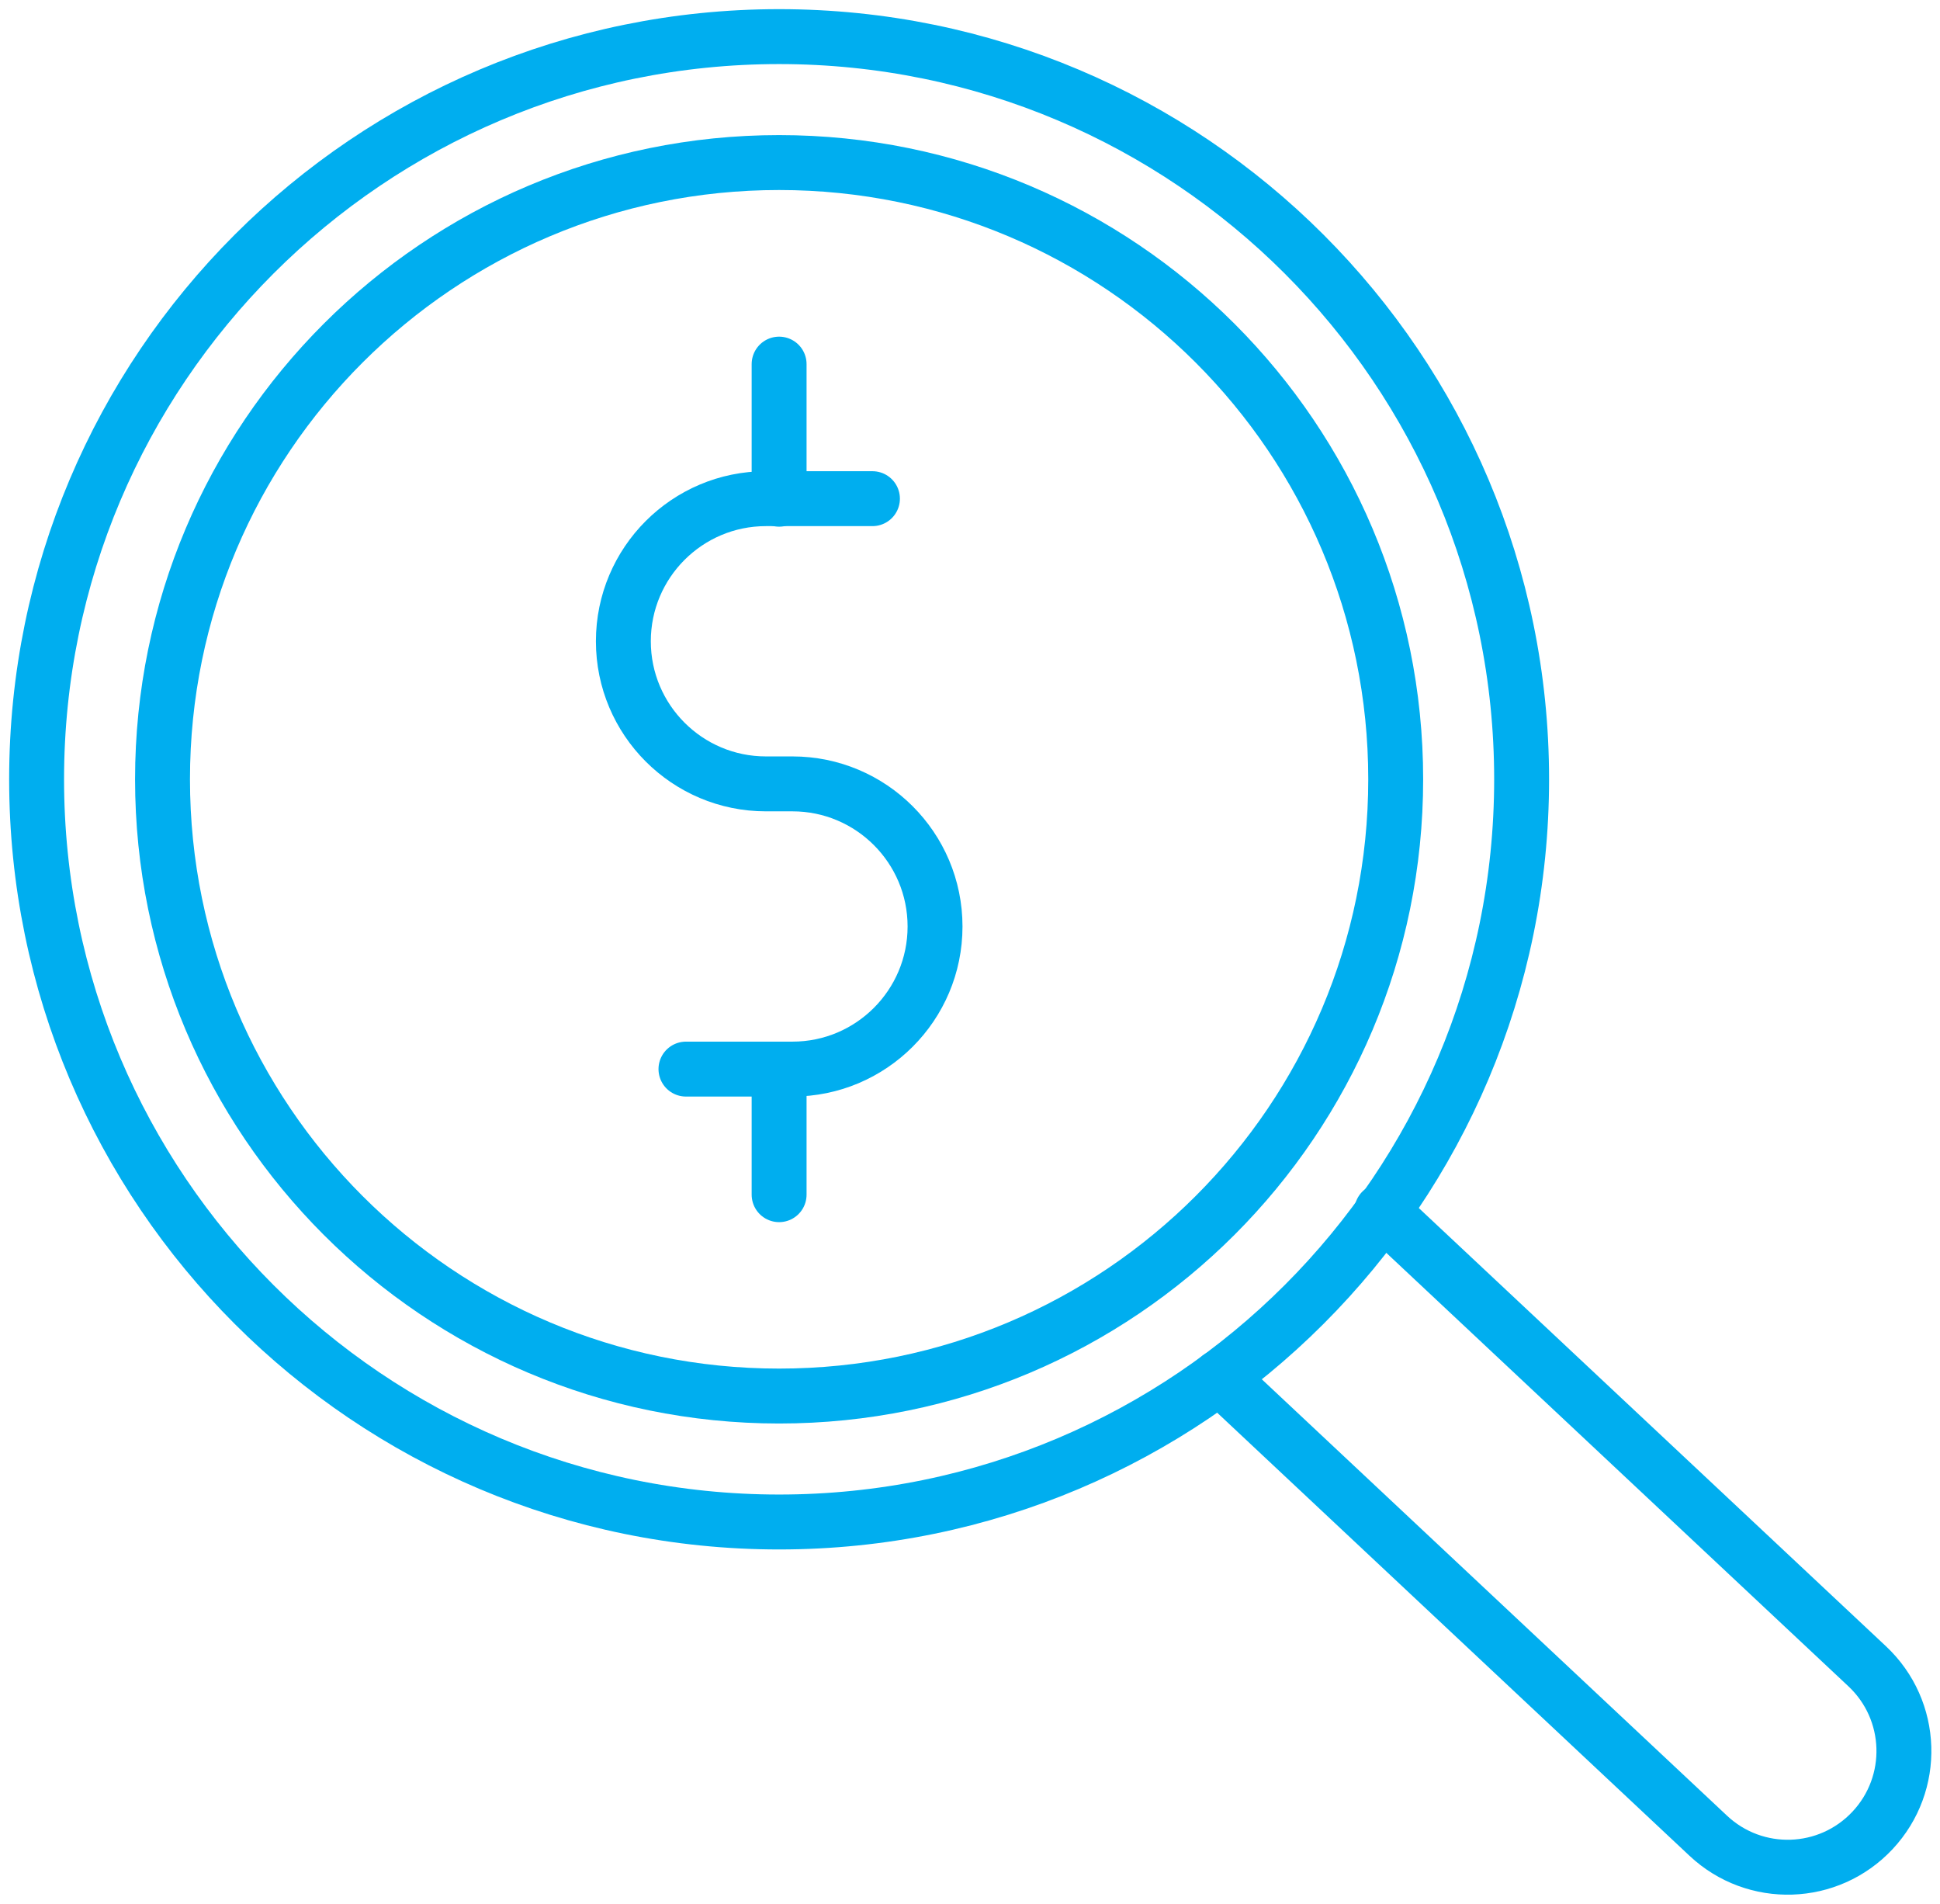
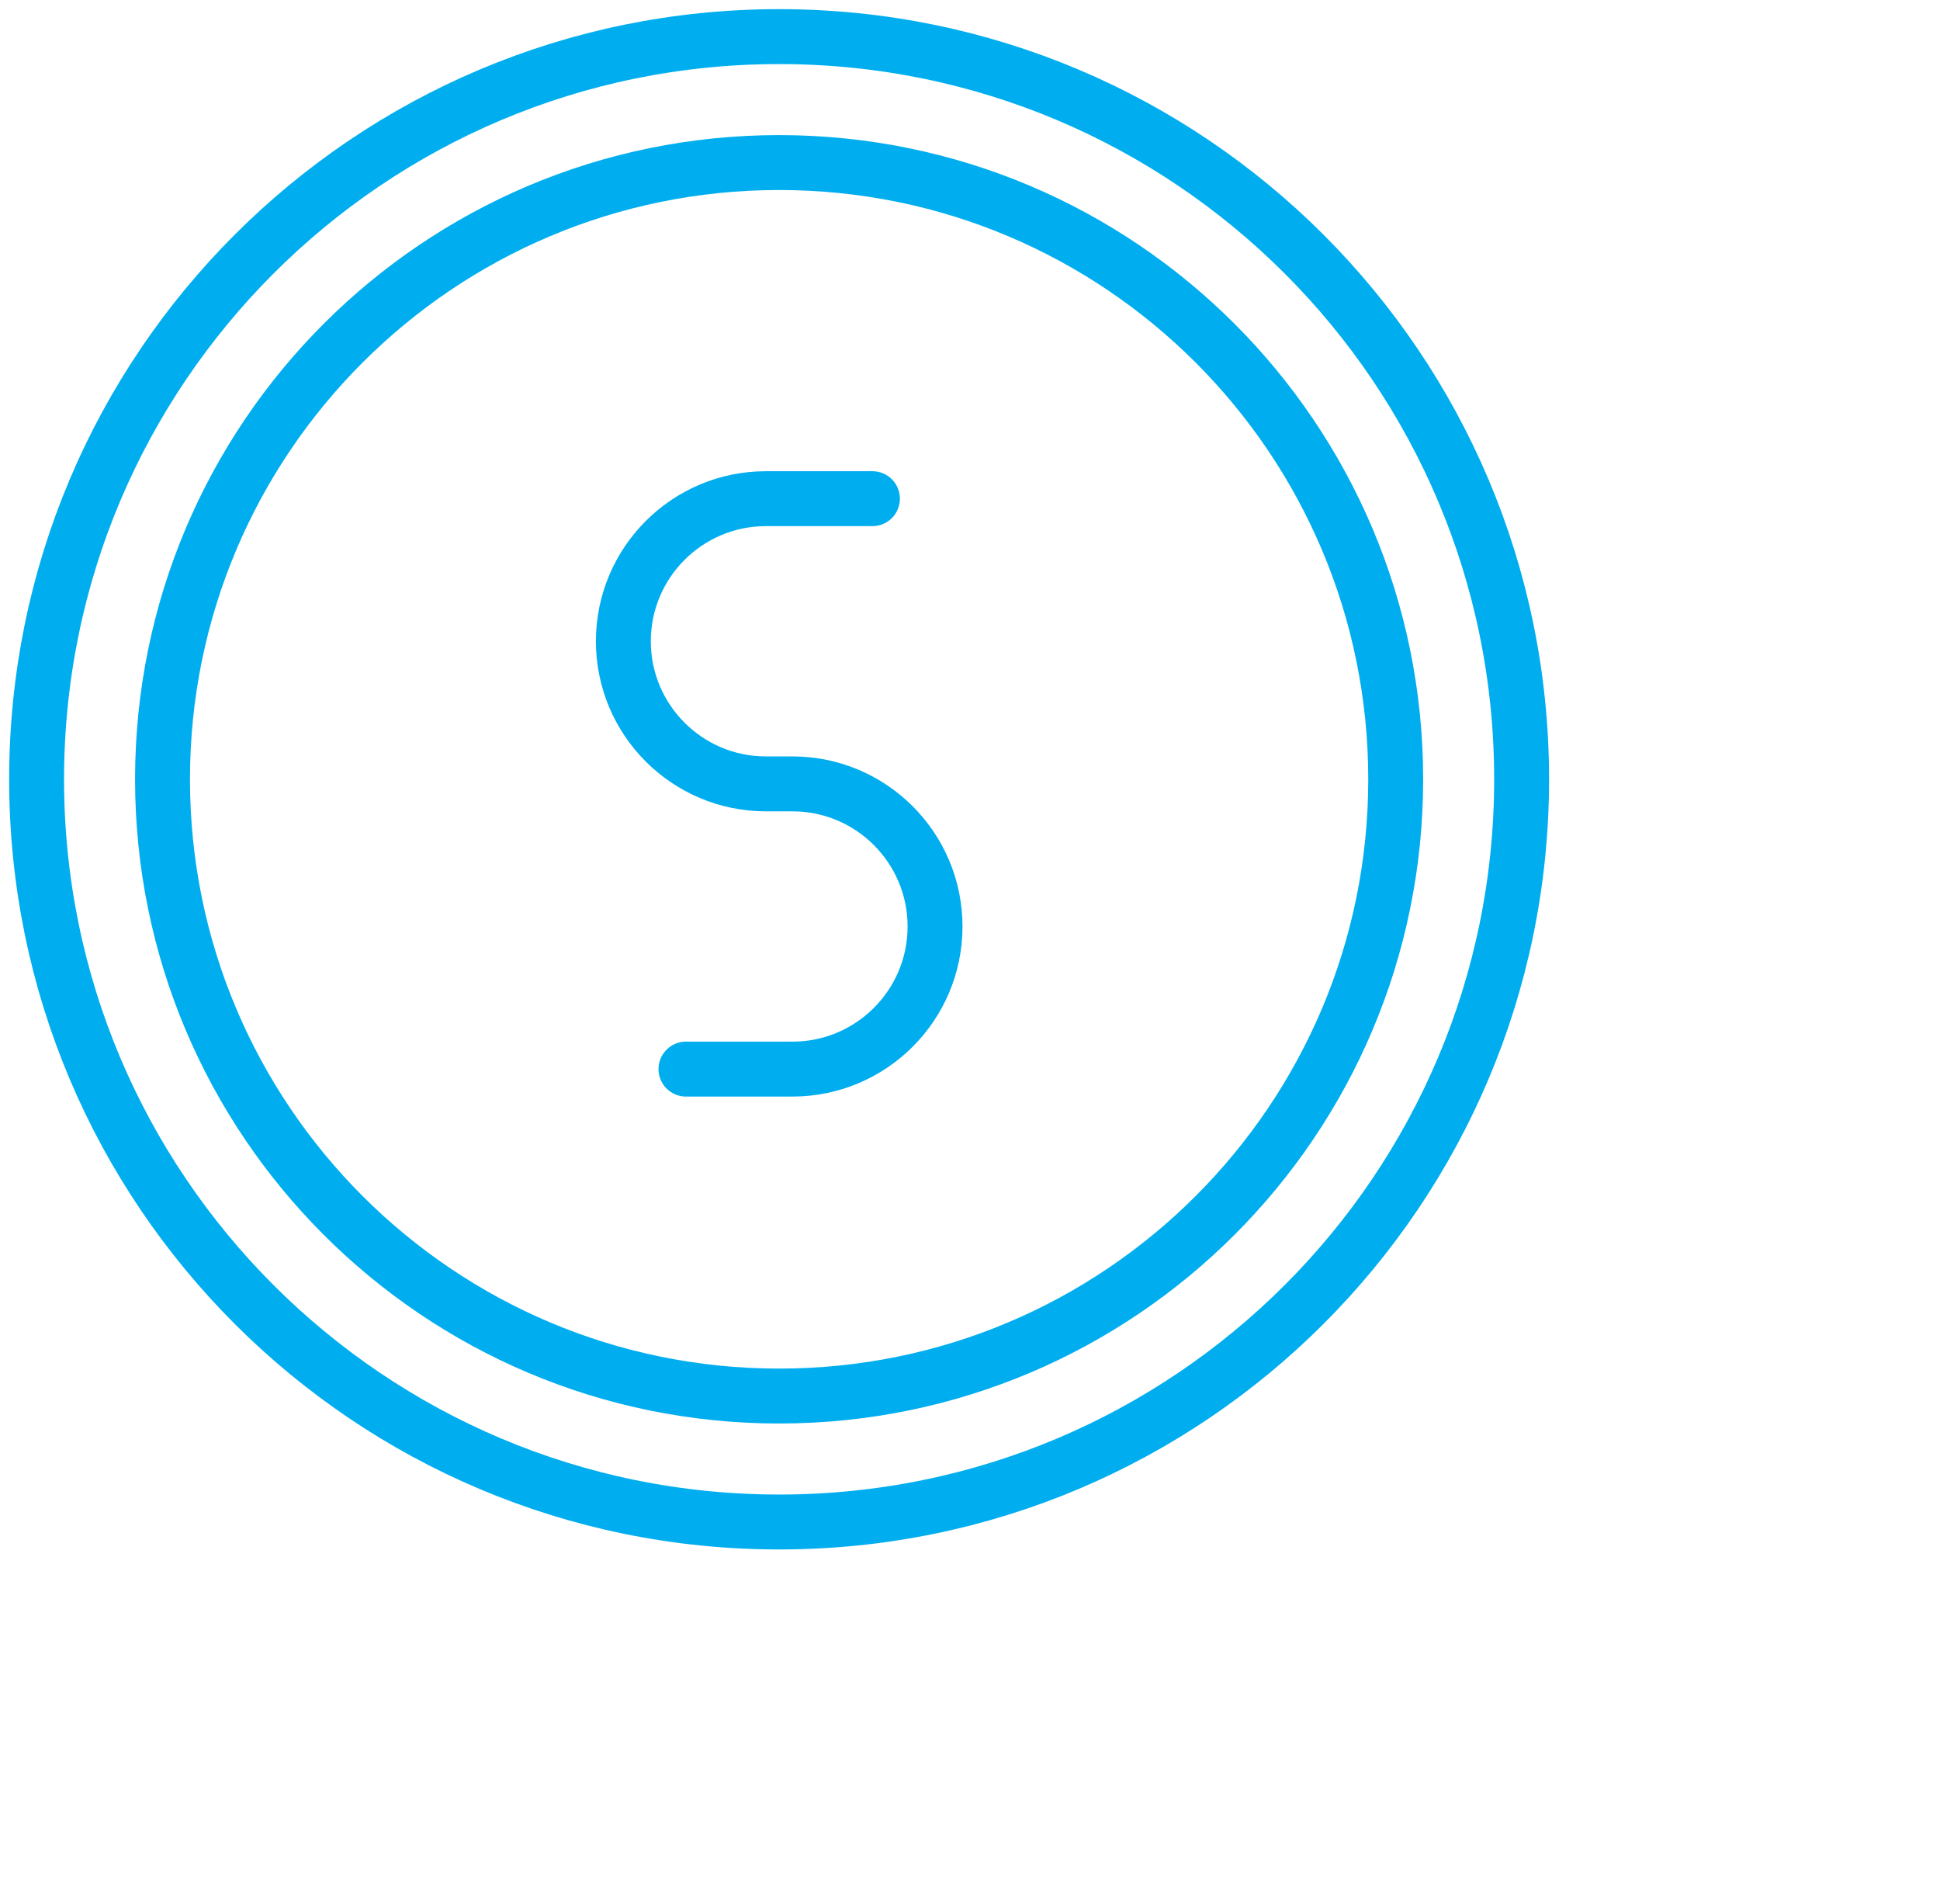
<svg xmlns="http://www.w3.org/2000/svg" width="106" height="104" viewBox="0 0 106 104" fill="none">
  <path d="M42.57 76.26C61.176 76.26 76.26 61.176 76.26 42.57C76.26 23.963 61.176 8.88 42.57 8.88C23.963 8.88 8.88 23.963 8.88 42.57C8.88 61.176 23.963 76.26 42.57 76.26Z" stroke="#00AEEF" stroke-width="3" stroke-linecap="round" stroke-linejoin="round" />
  <path d="M42.57 83.14C64.976 83.14 83.14 64.976 83.14 42.57C83.14 20.164 64.976 2 42.57 2C20.164 2 2 20.164 2 42.57C2 64.976 20.164 83.14 42.57 83.14Z" stroke="#00AEEF" stroke-width="3" stroke-linecap="round" stroke-linejoin="round" />
-   <path d="M75.5 66.15L102.02 91.02C104.58 93.42 104.71 97.43 102.31 99.99C99.91 102.55 95.9 102.68 93.34 100.28L66.63 75.23" stroke="#00AEEF" stroke-width="3" stroke-linecap="round" stroke-linejoin="round" />
  <path d="M47.67 27.24H41.85C37.55 27.24 34.06 30.73 34.06 35.03C34.06 39.33 37.55 42.82 41.85 42.82H43.3C47.6 42.82 51.09 46.31 51.09 50.61C51.09 54.91 47.6 58.4 43.3 58.4H37.48" stroke="#00AEEF" stroke-width="3" stroke-linecap="round" stroke-linejoin="round" />
-   <path d="M42.57 58.42V65.26" stroke="#00AEEF" stroke-width="3" stroke-linecap="round" stroke-linejoin="round" />
-   <path d="M42.57 19.89V27.27" stroke="#00AEEF" stroke-width="3" stroke-linecap="round" stroke-linejoin="round" />
</svg>